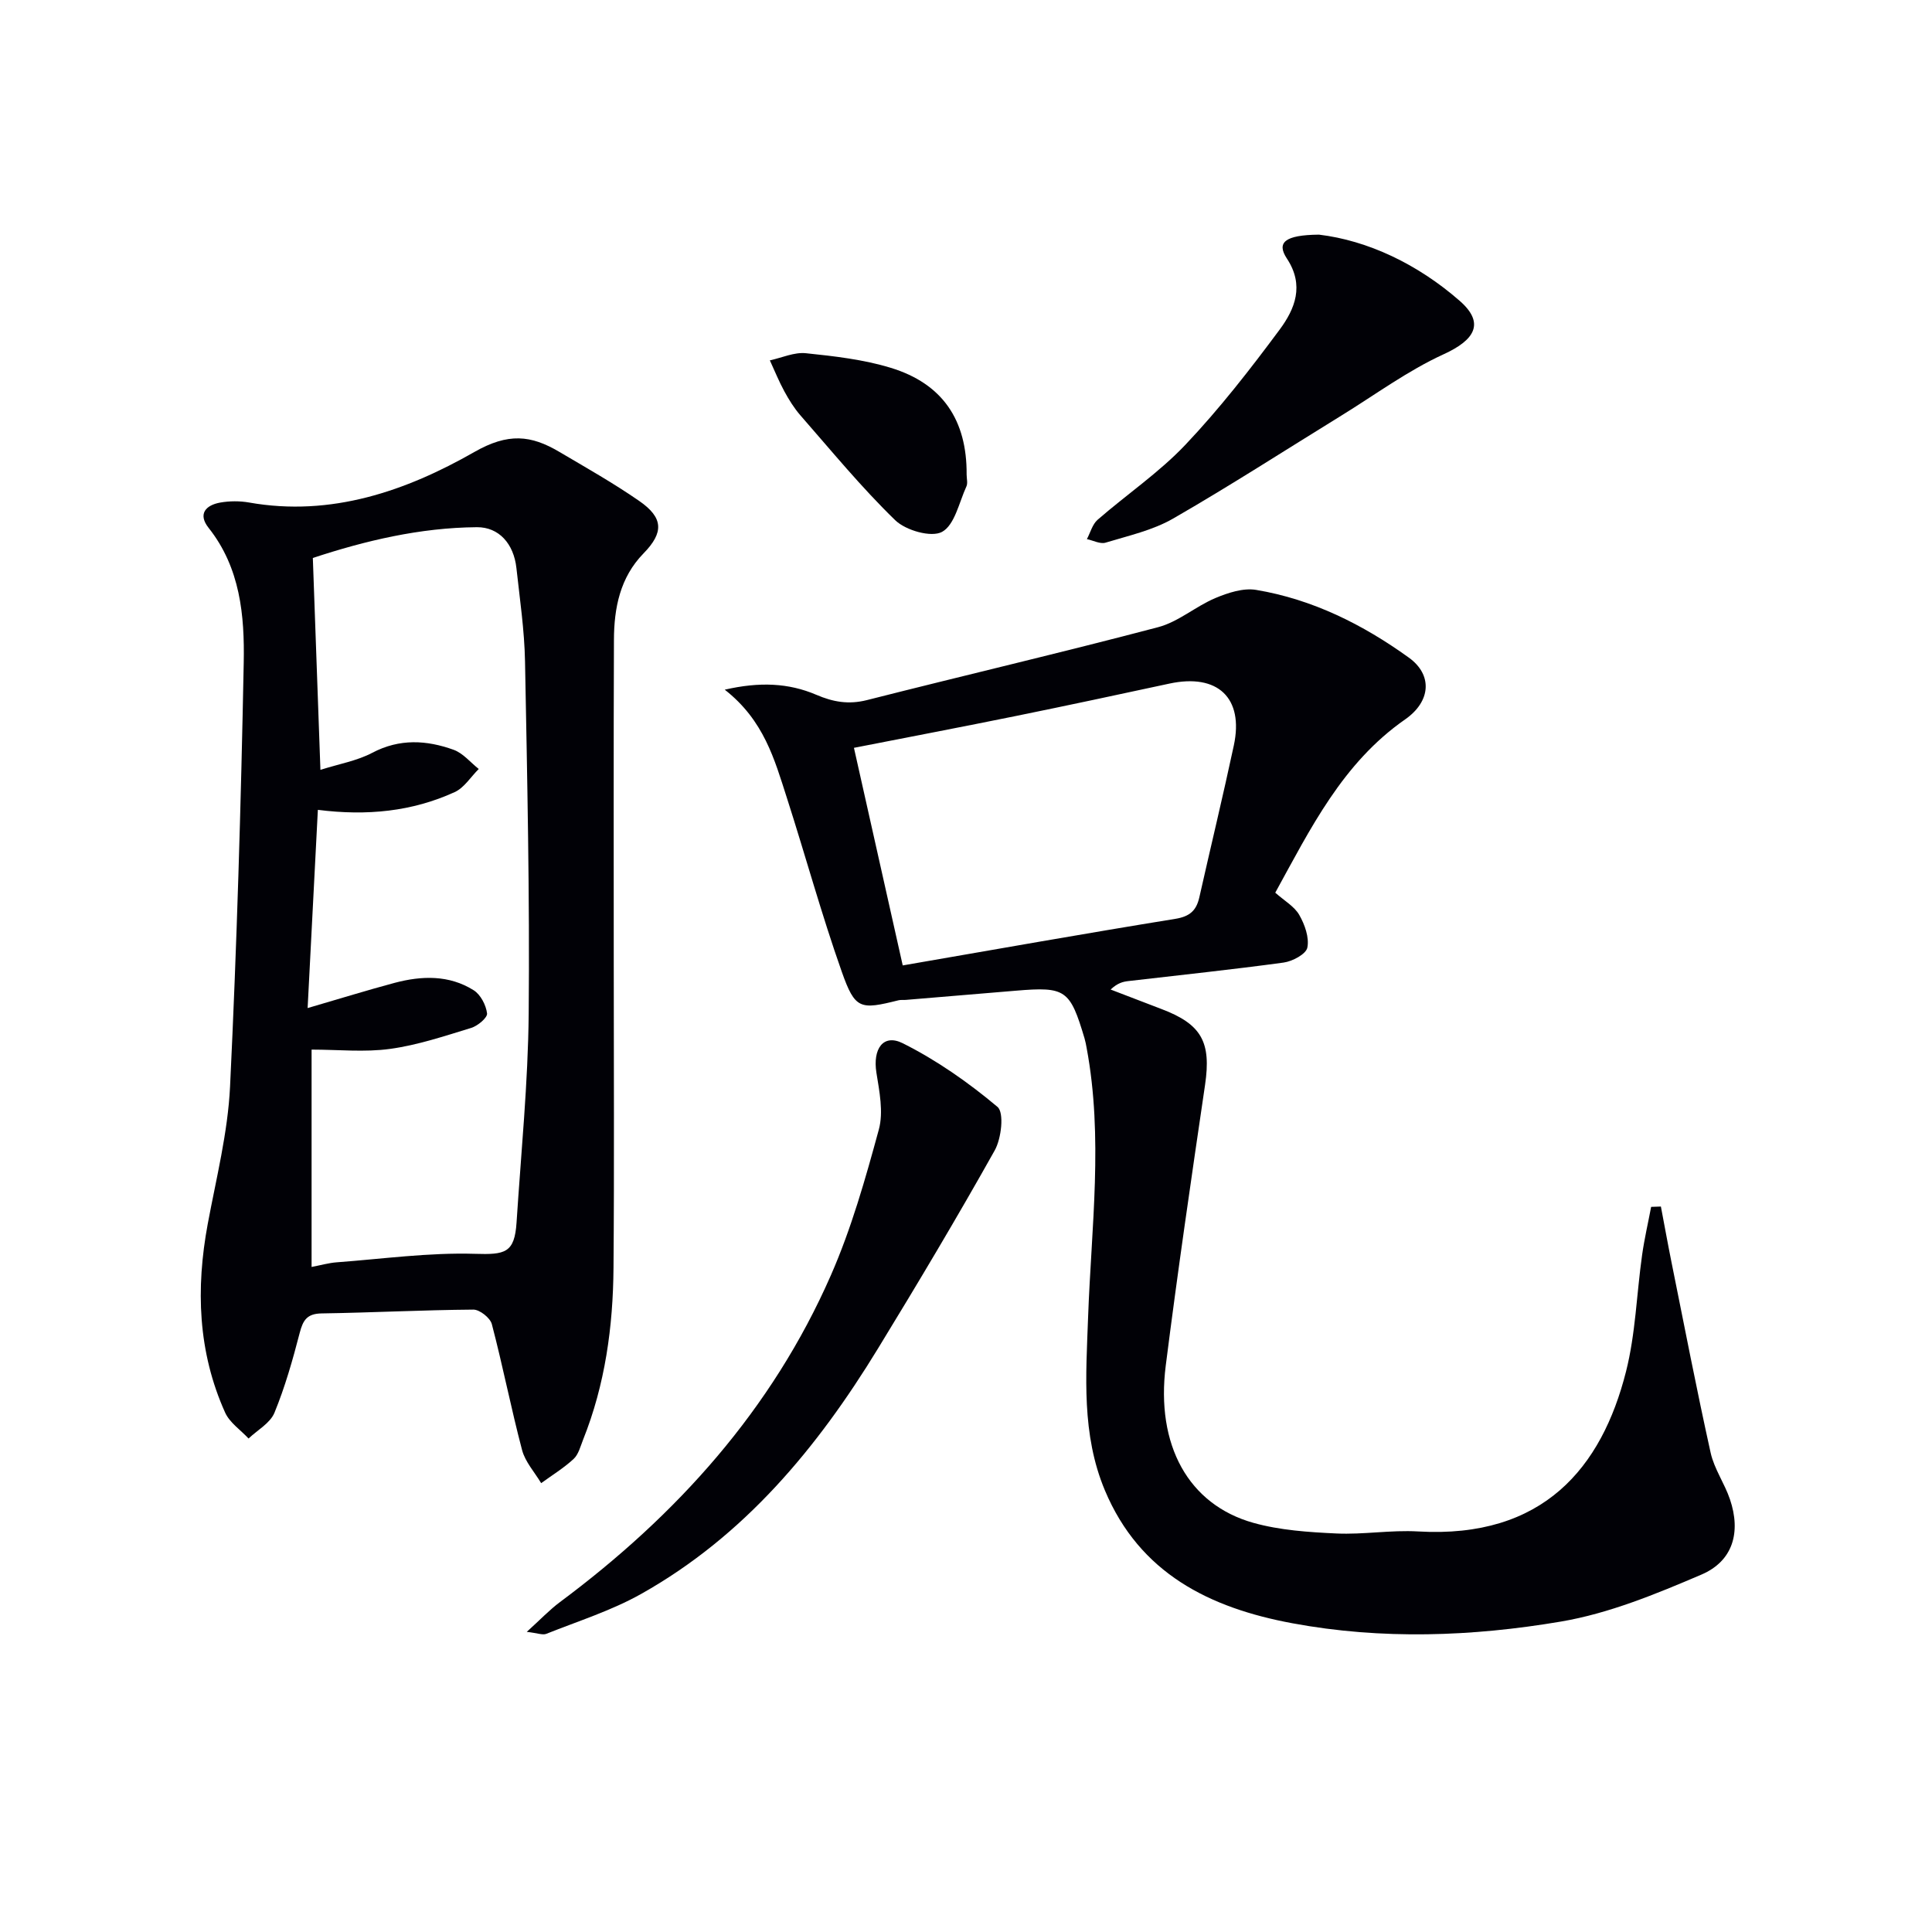
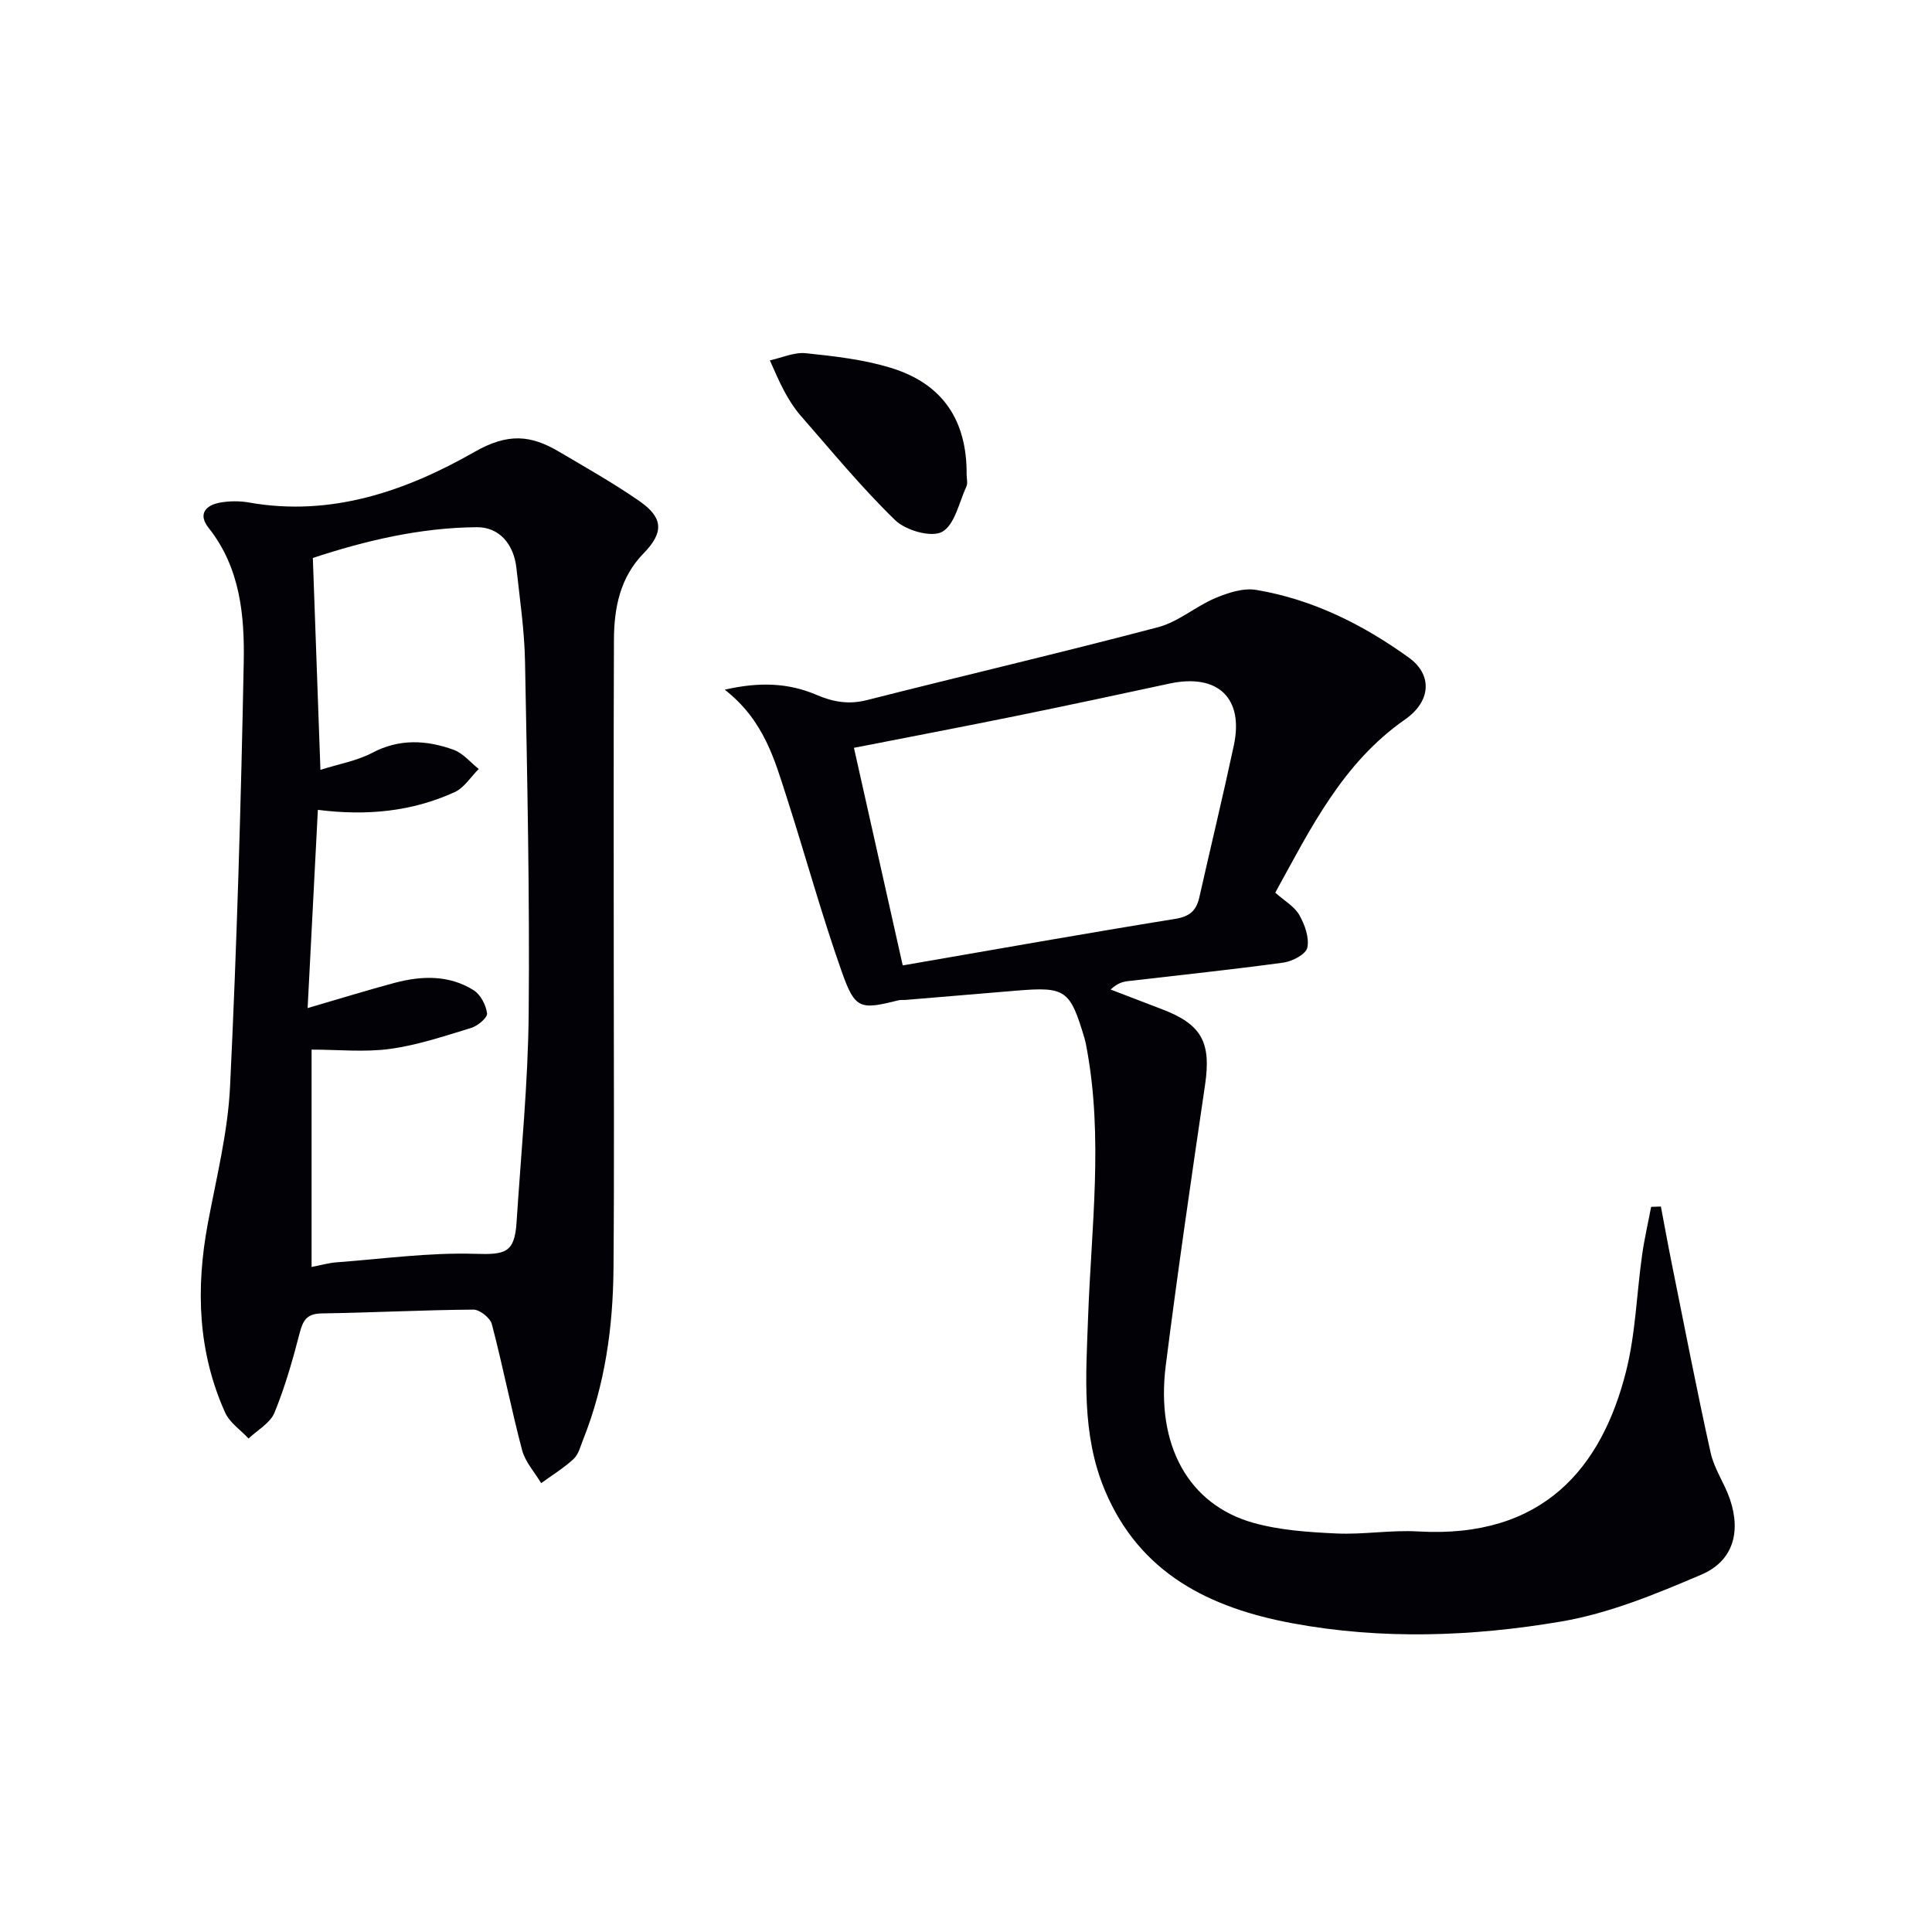
<svg xmlns="http://www.w3.org/2000/svg" enable-background="new 0 0 400 400" viewBox="0 0 400 400">
  <path d="m150.05 142.79c7.23-1.66 13.24-1.39 18.96 1.06 3.5 1.5 6.7 2.05 10.47 1.1 20.08-5.1 40.27-9.82 60.3-15.1 4.18-1.1 7.76-4.3 11.83-6.02 2.62-1.1 5.78-2.14 8.45-1.7 11.68 1.95 22.08 7.15 31.62 14.02 4.94 3.55 4.61 9.05-.77 12.8-12.97 9.03-19.6 22.64-26.88 35.87 1.9 1.69 3.97 2.85 4.97 4.61 1.14 1.99 2.1 4.68 1.67 6.77-.27 1.34-3.08 2.84-4.92 3.09-10.68 1.46-21.42 2.58-32.13 3.83-1.12.13-2.22.39-3.68 1.75 3.52 1.35 7.03 2.71 10.56 4.05 8.32 3.15 10.28 6.88 9 15.65-2.85 19.36-5.68 38.72-8.14 58.13-2.1 16.53 4.71 28.82 18.14 32.59 5.51 1.54 11.42 1.93 17.18 2.2 5.62.26 11.3-.75 16.92-.42 25.91 1.51 38.02-13.22 43.05-33.11 1.98-7.82 2.19-16.08 3.33-24.13.47-3.34 1.24-6.64 1.87-9.96.67-.02 1.35-.05 2.02-.07.74 3.87 1.43 7.74 2.21 11.6 2.65 13.14 5.19 26.3 8.09 39.38.74 3.34 2.89 6.35 4 9.64 2.31 6.81.63 12.78-5.9 15.58-9.4 4.02-19.13 8.04-29.11 9.73-18.37 3.11-37.06 3.79-55.58.35-17.13-3.18-31.61-10.31-38.83-27.53-4.86-11.6-3.91-23.73-3.47-35.89.67-18.57 3.17-37.17-.31-55.73-.12-.65-.24-1.31-.43-1.95-3-10.08-3.92-10.73-14.18-9.87-7.62.63-15.24 1.27-22.85 1.91-.5.04-1.02-.04-1.49.08-7.93 1.98-8.98 1.9-11.74-5.91-4.2-11.88-7.53-24.07-11.39-36.08-2.54-7.88-4.72-15.97-12.84-22.32zm36.85 57.09c19.27-3.33 37.83-6.63 56.43-9.64 3.01-.49 4.36-1.72 4.98-4.46 2.36-10.48 4.89-20.93 7.14-31.44 2.11-9.85-3.34-14.96-13.33-12.81-10.52 2.27-21.05 4.52-31.6 6.67-11.12 2.26-22.27 4.39-33.72 6.63 3.37 15.03 6.69 29.84 10.1 45.05z" fill="#010106" />
  <path d="m127.07 198.99c0 21.16.12 42.32-.05 63.48-.09 12.19-1.73 24.18-6.3 35.61-.55 1.39-.95 3.05-1.97 3.99-2.04 1.88-4.45 3.36-6.71 5-1.35-2.27-3.3-4.39-3.95-6.85-2.28-8.64-3.99-17.43-6.26-26.07-.34-1.3-2.52-3.02-3.83-3.01-10.48.08-20.95.63-31.43.79-3 .05-3.84 1.4-4.52 4.03-1.45 5.6-3.04 11.21-5.23 16.54-.89 2.15-3.52 3.58-5.36 5.33-1.65-1.78-3.91-3.28-4.85-5.37-5.65-12.56-6.09-25.67-3.6-39.06 1.76-9.45 4.16-18.9 4.62-28.43 1.41-29.23 2.26-58.5 2.83-87.76.19-9.78-.71-19.65-7.27-27.92-2.26-2.85-.63-4.7 2.41-5.24 1.93-.34 4.03-.35 5.97-.01 17.01 3.02 32.54-2.41 46.64-10.46 7.02-4.01 11.72-3.49 17.55-.05 5.58 3.29 11.24 6.49 16.56 10.17 5.07 3.5 5.13 6.56.92 10.87-4.88 5-6.11 11.32-6.13 17.93-.09 22.17-.04 44.33-.04 66.49zm-63.38 9.72c6.92-2.02 12.44-3.73 18.01-5.22 5.61-1.49 11.28-1.67 16.37 1.53 1.43.9 2.56 3.08 2.77 4.79.11.89-1.94 2.6-3.29 3.01-5.53 1.69-11.09 3.56-16.77 4.34-5.29.73-10.76.15-16.27.15v45c1.98-.38 3.57-.84 5.18-.96 9.55-.71 19.12-2.05 28.64-1.76 6.23.19 8.21-.13 8.62-6.53.93-14.42 2.38-28.84 2.51-43.27.22-24.28-.3-48.57-.76-72.85-.12-6.45-1.08-12.89-1.78-19.32-.55-5.05-3.63-8.5-8.18-8.47-11.81.09-23.16 2.81-33.97 6.37.53 14.76 1.04 28.98 1.57 43.87 3.9-1.24 7.59-1.87 10.73-3.53 5.66-2.98 11.26-2.64 16.86-.62 1.95.71 3.47 2.61 5.19 3.97-1.65 1.63-3.01 3.89-4.99 4.79-8.78 4.01-18.12 4.96-28.32 3.67-.71 13.62-1.39 26.83-2.12 41.04z" fill="#010106" />
-   <path d="m109.06 337.86c2.83-2.56 4.72-4.57 6.89-6.18 24.19-18 43.88-39.84 56.07-67.64 4.24-9.66 7.15-19.96 9.93-30.17.99-3.63.12-7.9-.5-11.79-.78-4.91 1.4-8.12 5.47-6.08 7.01 3.51 13.59 8.12 19.6 13.17 1.41 1.19.81 6.53-.57 9-7.76 13.85-15.9 27.49-24.18 41.04-12.56 20.57-27.69 38.82-49.05 50.81-6.15 3.45-13.03 5.62-19.62 8.25-.76.3-1.81-.16-4.04-.41z" fill="#010106" />
-   <path d="m273.08 48.58c10.06 1.2 20.41 6.07 29.15 13.72 5.24 4.59 3.15 8.08-3.33 11.04-7.46 3.41-14.2 8.4-21.23 12.73-11.58 7.13-23.02 14.52-34.8 21.3-4.22 2.43-9.23 3.54-13.97 4.98-1.11.34-2.57-.46-3.87-.73.72-1.36 1.14-3.07 2.22-4.01 6.01-5.23 12.72-9.77 18.17-15.52 7.05-7.44 13.4-15.6 19.52-23.85 3.15-4.26 5.18-9.14 1.49-14.72-2.18-3.31-.44-4.87 6.65-4.94z" fill="#010106" />
  <path d="m200.13 98.25c0 .83.27 1.79-.05 2.47-1.52 3.32-2.42 7.97-5.04 9.4-2.23 1.21-7.51-.3-9.69-2.41-6.99-6.78-13.2-14.36-19.63-21.71-1.3-1.49-2.37-3.22-3.32-4.96-1.13-2.07-2.02-4.28-3.01-6.43 2.49-.54 5.05-1.73 7.46-1.48 5.9.61 11.92 1.3 17.56 3.02 10.76 3.28 15.8 10.86 15.72 22.1z" fill="#010106" />
</svg>